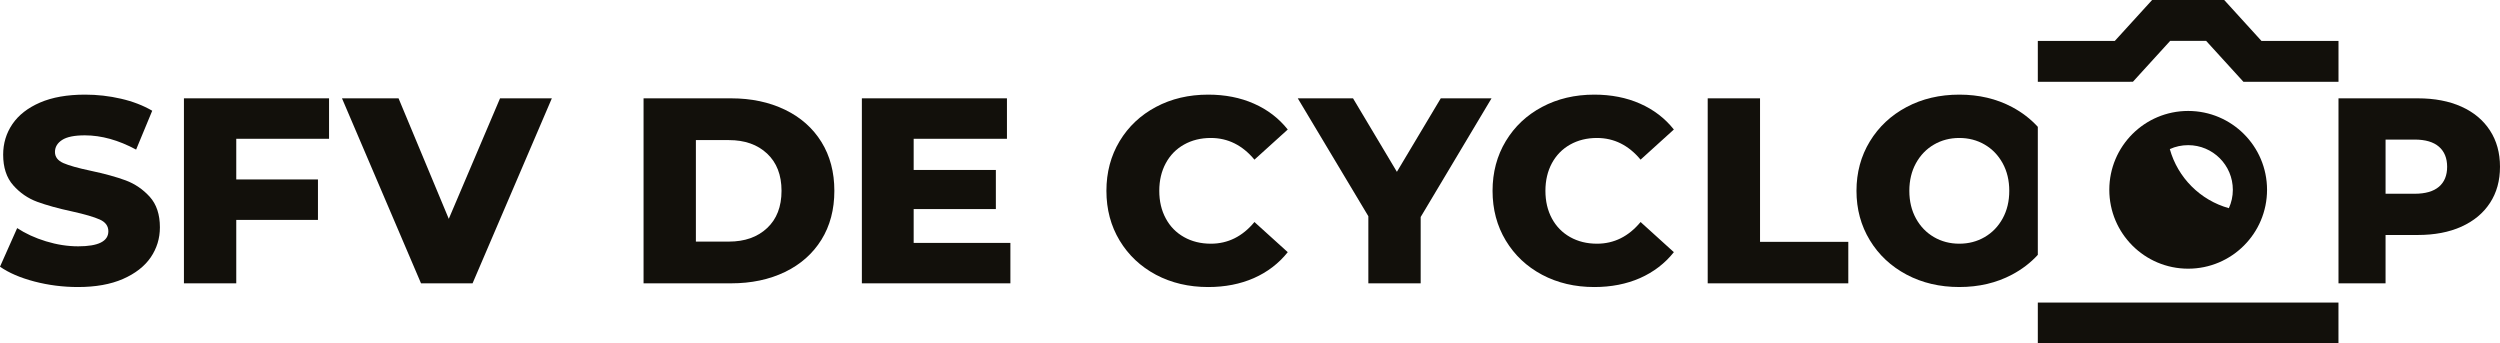
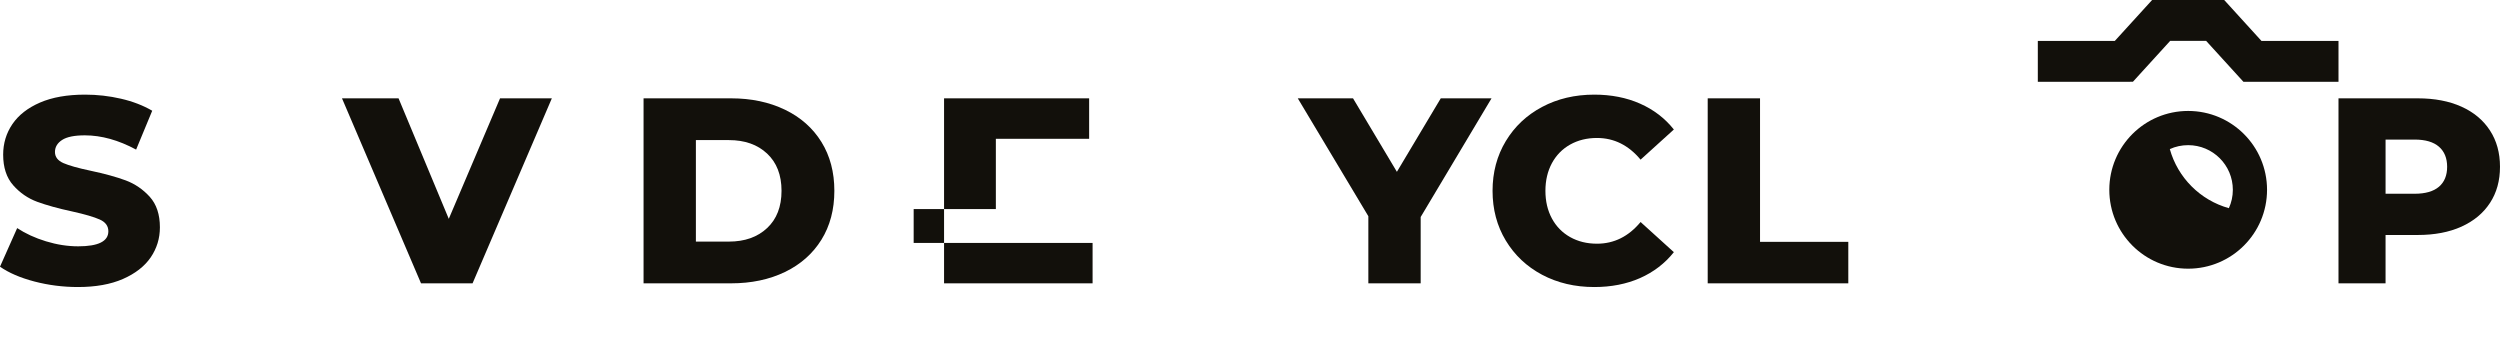
<svg xmlns="http://www.w3.org/2000/svg" id="Layer_1" viewBox="0 0 703.24 96.61">
  <defs>
    <style>.cls-1{fill:#12100b;stroke-width:0px;}</style>
  </defs>
-   <path class="cls-1" d="m340.6,68.55c-2.82,0-5.34-.62-7.54-1.86-2.21-1.24-3.92-2.98-5.13-5.24-1.22-2.25-1.83-4.84-1.83-7.77,0-2.92.61-5.51,1.83-7.77,1.21-2.25,2.92-4,5.13-5.24,2.2-1.24,4.72-1.86,7.54-1.86,4.81,0,8.9,2.04,12.27,6.1l9.37-8.48c-2.53-3.17-5.7-5.6-9.52-7.28-3.82-1.69-8.1-2.53-12.86-2.53-5.45,0-10.35,1.15-14.69,3.46-4.33,2.3-7.74,5.51-10.22,9.62-2.48,4.12-3.72,8.78-3.72,13.98,0,5.21,1.24,9.87,3.72,13.98s5.89,7.32,10.22,9.63c4.34,2.3,9.24,3.45,14.69,3.45,4.76,0,9.04-.84,12.86-2.52,3.82-1.69,6.99-4.12,9.52-7.29l-9.37-8.48c-3.37,4.07-7.46,6.1-12.27,6.1Z" />
  <path class="cls-1" d="m405.28,27.66l-12.34,20.67-12.34-20.67h-15.54l19.85,33.16v18.88h14.72v-18.66l19.93-33.38h-14.28Z" />
  <path class="cls-1" d="m449.22,68.55c-2.83,0-5.34-.62-7.55-1.86-2.2-1.24-3.91-2.98-5.13-5.24-1.21-2.25-1.82-4.84-1.82-7.77,0-2.92.61-5.51,1.82-7.77,1.22-2.25,2.93-4,5.13-5.24,2.21-1.24,4.72-1.86,7.55-1.86,4.81,0,8.89,2.04,12.27,6.1l9.36-8.48c-2.52-3.17-5.7-5.6-9.51-7.28-3.82-1.69-8.11-2.53-12.87-2.53-5.45,0-10.34,1.15-14.68,3.46-4.34,2.3-7.74,5.51-10.22,9.62-2.48,4.12-3.72,8.78-3.72,13.98,0,5.21,1.24,9.87,3.72,13.98s5.88,7.32,10.22,9.63c4.34,2.3,9.23,3.45,14.68,3.45,4.76,0,9.05-.84,12.87-2.52,3.81-1.69,6.99-4.12,9.51-7.29l-9.36-8.48c-3.38,4.07-7.46,6.1-12.27,6.1Z" />
  <path class="cls-1" d="m495.09,68.03V27.66h-14.72v52.04h39.55v-11.67h-24.83Z" />
-   <path class="cls-1" d="m565.98,30.11c-4.39-2.33-9.33-3.49-14.83-3.49-5.51,0-10.45,1.16-14.84,3.49-4.38,2.33-7.83,5.56-10.33,9.67-2.5,4.11-3.76,8.75-3.76,13.9,0,5.16,1.26,9.79,3.76,13.9,2.5,4.12,5.95,7.34,10.33,9.67,4.39,2.33,9.33,3.49,14.84,3.49,5.5,0,10.44-1.16,14.83-3.49,2.8-1.49,5.22-3.34,7.25-5.56v-36.01c-2.03-2.22-4.45-4.08-7.25-5.57Zm-2.64,31.34c-1.24,2.26-2.93,4-5.06,5.24s-4.51,1.86-7.13,1.86c-2.63,0-5.01-.62-7.14-1.86s-3.82-2.98-5.06-5.24c-1.24-2.25-1.86-4.84-1.86-7.77,0-2.92.62-5.51,1.86-7.77,1.24-2.25,2.93-4,5.06-5.24s4.51-1.86,7.14-1.86c2.62,0,5,.62,7.13,1.86s3.82,2.99,5.06,5.24c1.24,2.26,1.86,4.85,1.86,7.77,0,2.93-.62,5.52-1.86,7.77Z" />
  <path class="cls-1" d="m700.41,36.69c-1.88-2.9-4.56-5.13-8.02-6.69-3.47-1.56-7.56-2.34-12.27-2.34h-22.31v52.04h13.24v-13.6h9.07c4.71,0,8.8-.78,12.27-2.34,3.46-1.57,6.14-3.78,8.02-6.66,1.89-2.87,2.83-6.27,2.83-10.18,0-3.92-.94-7.33-2.83-10.23Zm-14.34,15.84c-1.54,1.31-3.82,1.97-6.84,1.97h-8.18v-15.24h8.18c3.02,0,5.3.67,6.84,2.01,1.53,1.33,2.3,3.22,2.3,5.65s-.77,4.3-2.3,5.61Z" />
  <path class="cls-1" d="m42.12,55.35c-1.91-2.1-4.17-3.64-6.77-4.61-2.6-.96-5.89-1.87-9.85-2.71-3.52-.74-6.07-1.46-7.66-2.15-1.59-.7-2.38-1.74-2.38-3.13,0-1.38.67-2.51,2.01-3.38s3.47-1.3,6.39-1.3c4.66,0,9.47,1.34,14.43,4.01l4.53-10.93c-2.53-1.48-5.45-2.61-8.77-3.38-3.32-.77-6.69-1.15-10.11-1.15-5.01,0-9.23.74-12.68,2.23-3.44,1.49-6.03,3.51-7.77,6.06-1.73,2.55-2.6,5.41-2.6,8.59,0,3.61.94,6.49,2.83,8.62,1.88,2.13,4.13,3.68,6.76,4.65,2.63.96,5.9,1.87,9.81,2.71,3.57.79,6.16,1.55,7.77,2.27,1.61.72,2.42,1.82,2.42,3.31,0,2.82-2.82,4.23-8.48,4.23-2.97,0-5.99-.47-9.07-1.41-3.07-.94-5.77-2.18-8.1-3.72l-4.83,10.86c2.48,1.73,5.7,3.12,9.66,4.16,3.97,1.04,8.06,1.56,12.27,1.56,4.96,0,9.17-.75,12.64-2.26,3.47-1.52,6.07-3.54,7.81-6.06,1.73-2.53,2.6-5.36,2.6-8.48,0-3.62-.96-6.48-2.86-8.59Z" />
-   <path class="cls-1" d="m92.56,39.04v-11.38h-40.82v52.04h14.72v-17.84h22.98v-11.38h-22.98v-11.44h26.1Z" />
  <path class="cls-1" d="m140.66,27.66l-14.42,33.9-14.13-33.9h-15.91l22.23,52.04h14.5l22.3-52.04h-14.57Z" />
  <path class="cls-1" d="m231.06,39.93c-2.43-3.92-5.85-6.94-10.26-9.07-4.41-2.13-9.47-3.2-15.16-3.2h-24.61v52.04h24.61c5.69,0,10.75-1.06,15.16-3.19,4.41-2.13,7.83-5.16,10.26-9.07,2.43-3.92,3.64-8.5,3.64-13.76,0-5.25-1.21-9.84-3.64-13.75Zm-15.28,24.23c-2.7,2.53-6.28,3.8-10.74,3.8h-9.29v-28.55h9.29c4.46,0,8.04,1.26,10.74,3.79,2.7,2.53,4.06,6.02,4.06,10.48s-1.36,7.96-4.06,10.48Z" />
-   <path class="cls-1" d="m257.01,68.33v-9.52h23.12v-11h-23.12v-8.77h26.24v-11.38h-40.81v52.04h41.78v-11.37h-27.21Z" />
+   <path class="cls-1" d="m257.01,68.33v-9.52h23.12v-11v-8.77h26.24v-11.38h-40.81v52.04h41.78v-11.37h-27.21Z" />
  <path class="cls-1" d="m615.52,31.21c-12.25,0-22.18,9.93-22.18,22.18,0,12.26,9.93,22.19,22.18,22.19s22.19-9.93,22.19-22.19c0-12.25-9.94-22.18-22.19-22.18Zm11.45,27.35c-8.04-2.24-14.37-8.58-16.61-16.62,1.57-.72,3.32-1.11,5.16-1.11,6.94,0,12.57,5.62,12.57,12.56,0,1.84-.4,3.59-1.12,5.17Z" />
-   <rect class="cls-1" x="573.23" y="85.11" width="84.57" height="11.5" />
  <polygon class="cls-1" points="657.81 11.51 657.81 23.01 631.07 23.01 629.83 21.65 620.58 11.5 610.46 11.5 601.21 21.65 599.98 23 573.23 23.01 573.23 11.51 594.89 11.51 605.38 0 625.66 0 636.14 11.51 657.81 11.51" />
</svg>